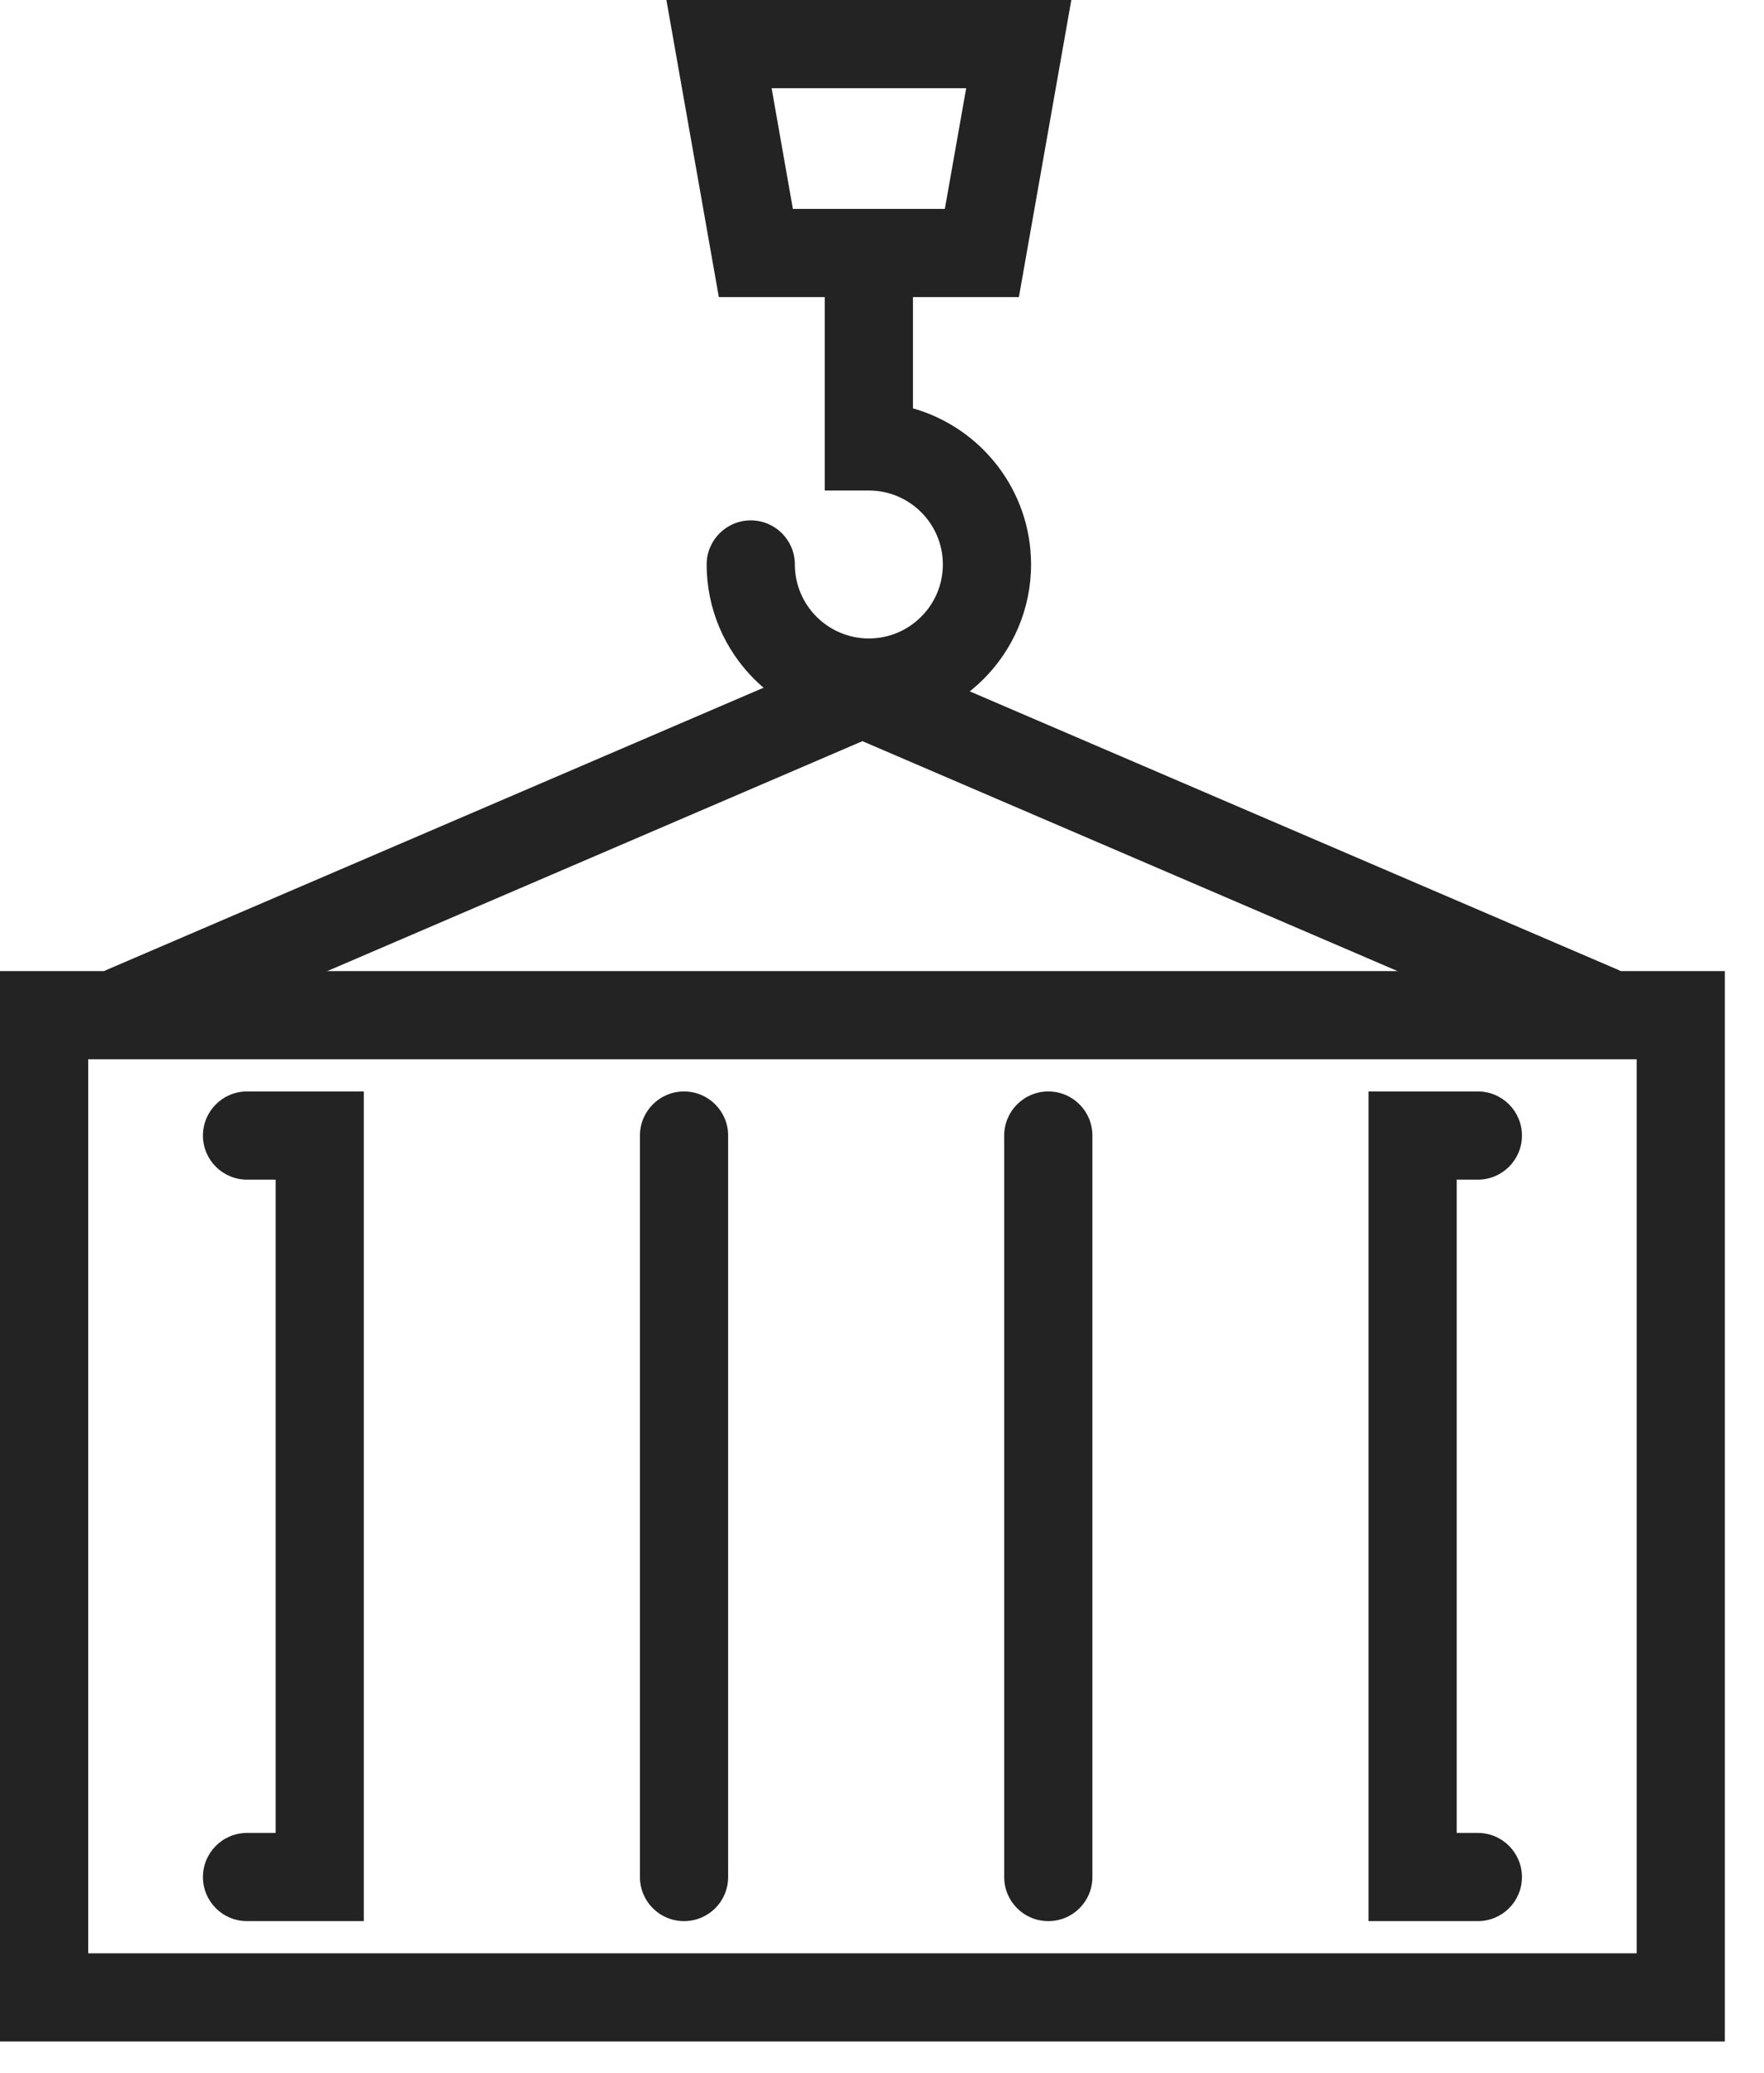
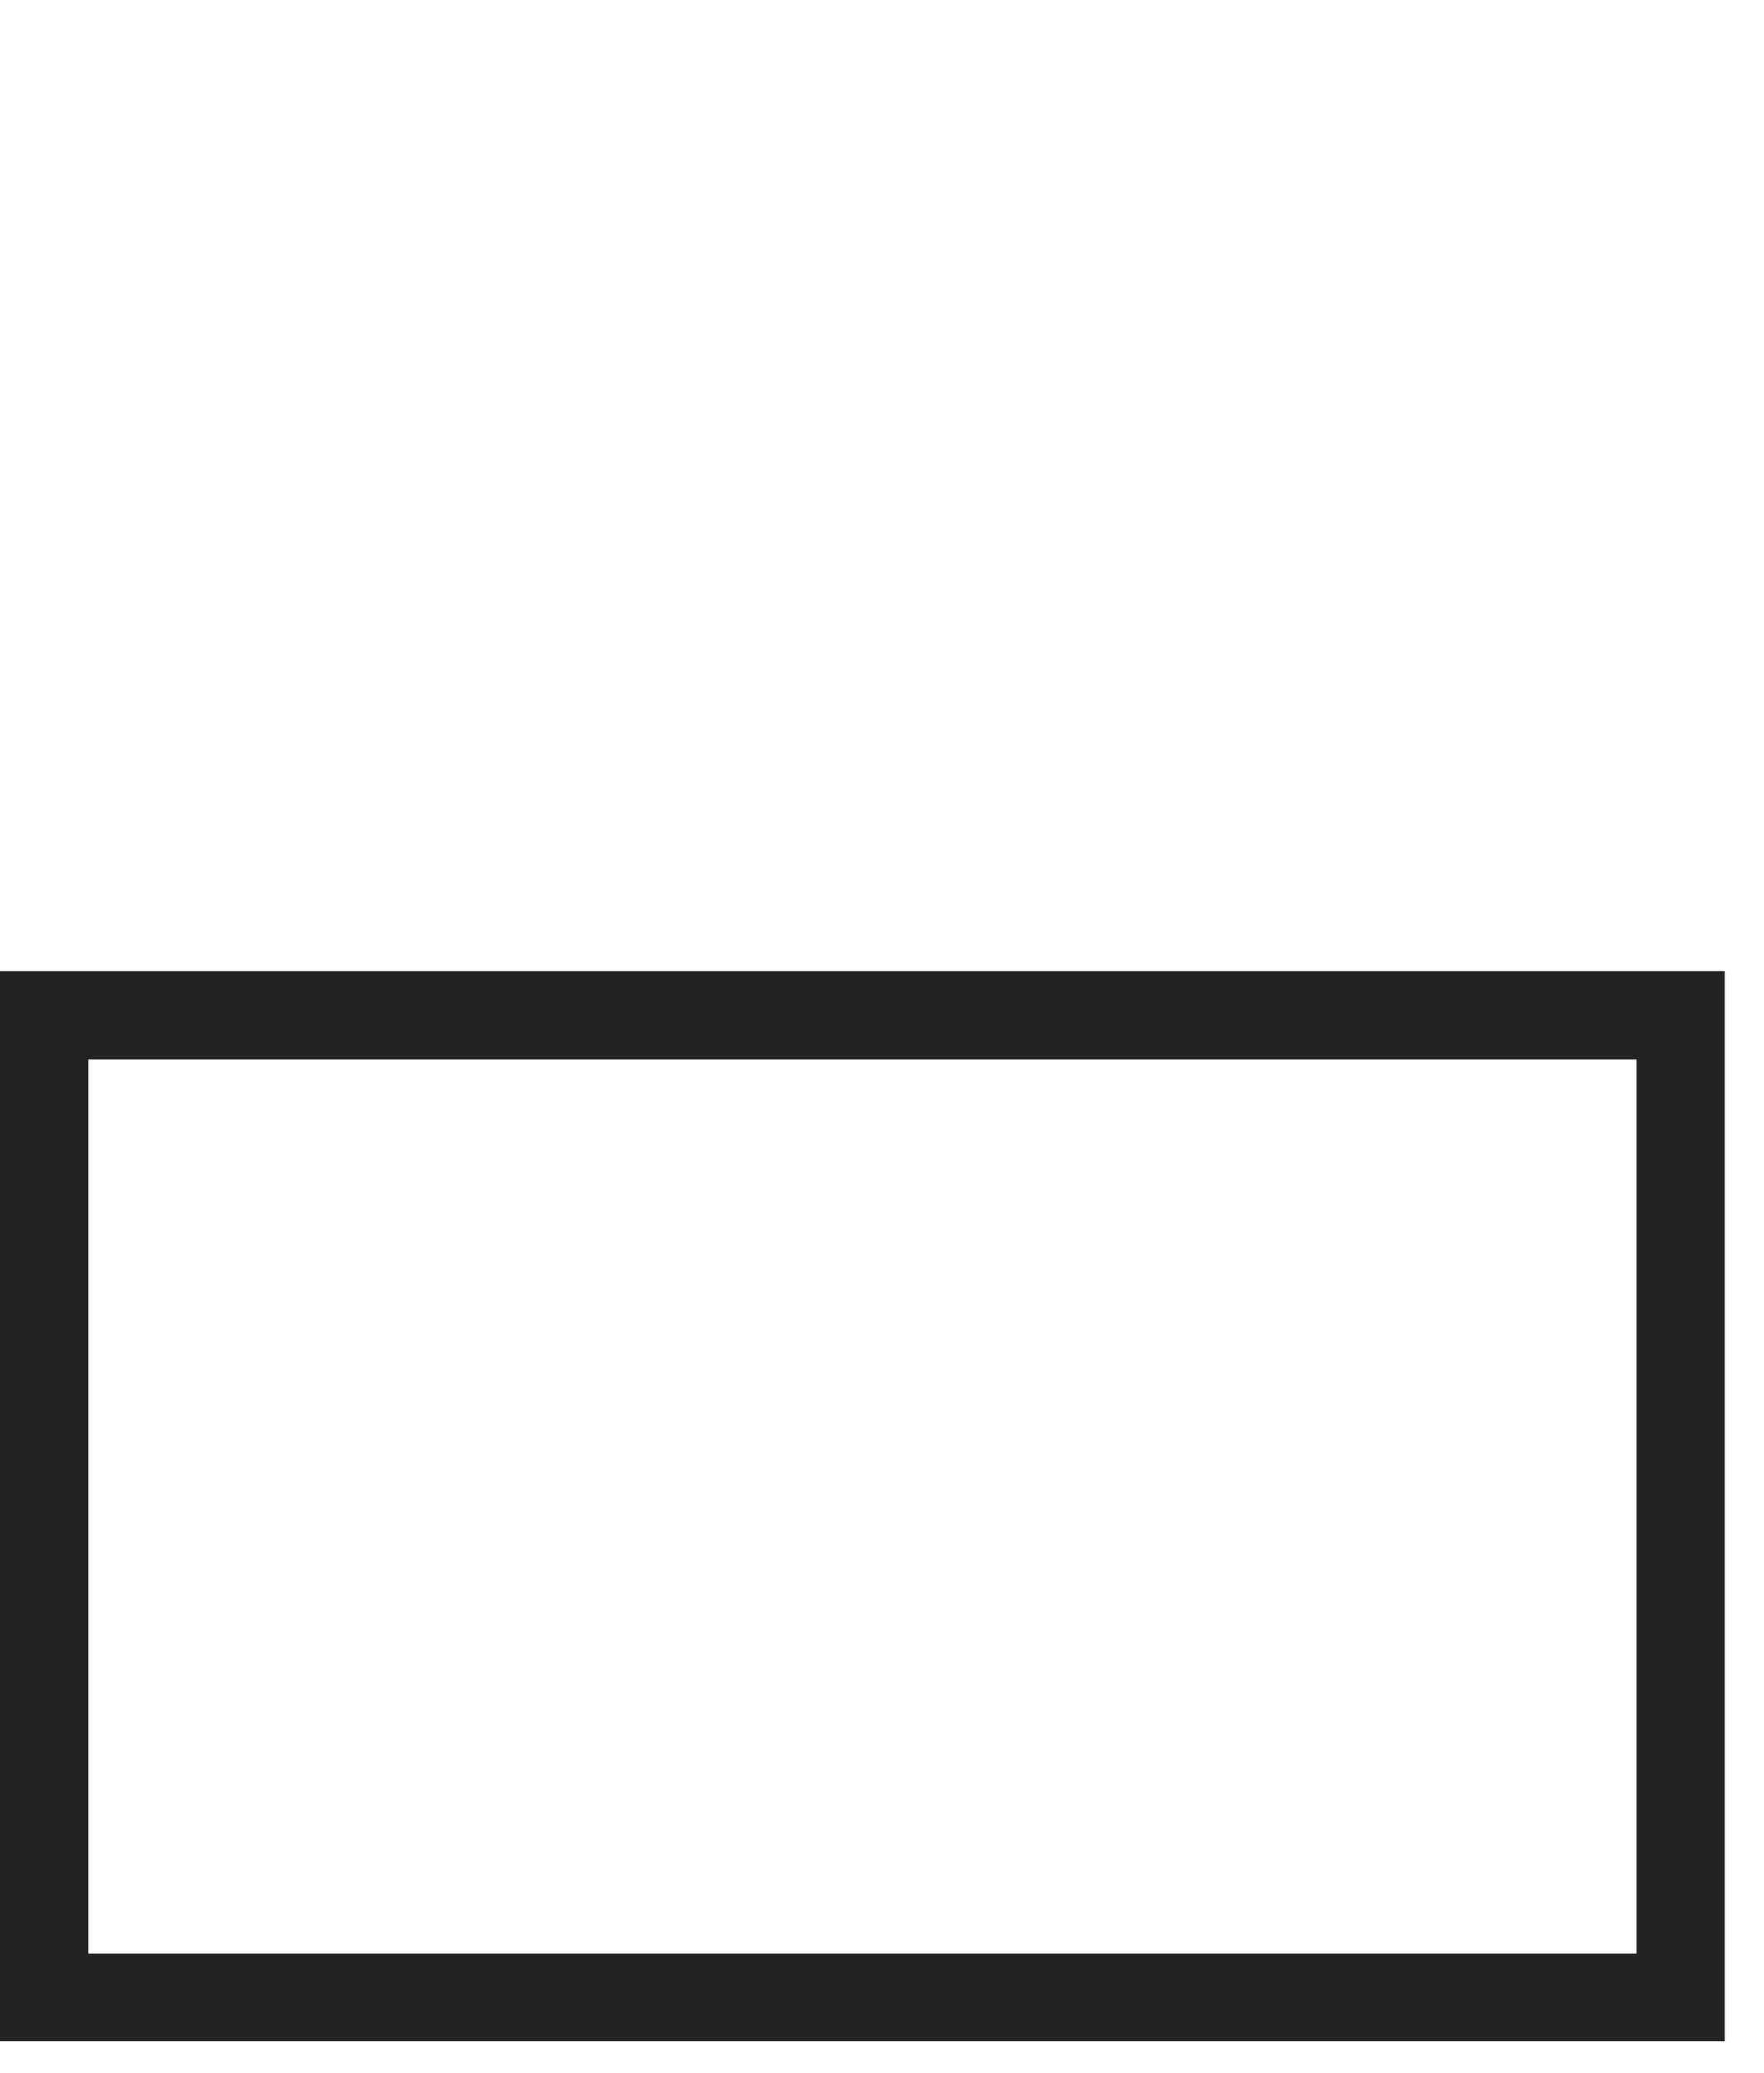
<svg xmlns="http://www.w3.org/2000/svg" width="40" height="47" viewBox="0 0 40 47">
  <g fill="#232323" fill-rule="evenodd" transform="translate(0 -1)">
    <path d="M0,47.294 L39.112,47.294 L39.112,23.021 L0,23.021 L0,47.294 Z M2,45.294 L37.113,45.294 L37.113,25.021 L2,25.021 L2,45.294 Z" />
    <g transform="translate(1 .294)">
-       <path d="M7.25 44.27L4.602 44.27C4.049 44.27 3.602 43.824 3.602 43.27 3.602 42.718 4.049 42.27 4.602 42.27L5.25 42.27 5.25 27.456 4.602 27.456C4.049 27.456 3.602 27.009 3.602 26.456 3.602 25.904 4.049 25.456 4.602 25.456L7.25 25.456 7.25 44.27zM14.511 44.27C13.958 44.27 13.511 43.824 13.511 43.27L13.511 26.456C13.511 25.904 13.958 25.456 14.511 25.456 15.064 25.456 15.511 25.904 15.511 26.456L15.511 43.27C15.511 43.824 15.064 44.27 14.511 44.27M22.771 44.27C22.218 44.27 21.771 43.824 21.771 43.27L21.771 26.456C21.771 25.904 22.218 25.456 22.771 25.456 23.325 25.456 23.771 25.904 23.771 26.456L23.771 43.27C23.771 43.824 23.325 44.27 22.771 44.27M32.511 44.27L30.032 44.27 30.032 25.456 32.511 25.456C33.064 25.456 33.511 25.904 33.511 26.456 33.511 27.009 33.064 27.456 32.511 27.456L32.032 27.456 32.032 42.27 32.511 42.27C33.064 42.27 33.511 42.718 33.511 43.27 33.511 43.824 33.064 44.27 32.511 44.27M35.278 24.609C35.146 24.609 35.012 24.583 34.883 24.528L18.556 17.513 2.229 24.528C1.722 24.744 1.134 24.512.916 24.004.698 23.497.932 22.908 1.44 22.69L18.556 15.338 35.673 22.69C36.18 22.908 36.415 23.497 36.197 24.004 36.034 24.382 35.665 24.609 35.278 24.609" />
-       <path d="M18.702,17.184 C16.674,17.184 15.024,15.535 15.024,13.506 C15.024,12.954 15.472,12.506 16.024,12.506 C16.577,12.506 17.024,12.954 17.024,13.506 C17.024,14.431 17.777,15.184 18.702,15.184 C19.627,15.184 20.38,14.431 20.38,13.506 C20.38,12.581 19.627,11.829 18.702,11.829 L17.702,11.829 L17.702,7.003 C17.702,6.451 18.149,6.003 18.702,6.003 C19.255,6.003 19.702,6.451 19.702,7.003 L19.702,9.966 C21.246,10.404 22.38,11.825 22.38,13.506 C22.38,15.535 20.73,17.184 18.702,17.184" />
-       <path d="M16.979,5.443 L20.425,5.443 L20.909,2.706 L16.497,2.706 L16.979,5.443 Z M22.104,7.443 L15.3,7.443 L14.111,0.706 L23.293,0.706 L22.104,7.443 Z" />
-     </g>
+       </g>
  </g>
</svg>